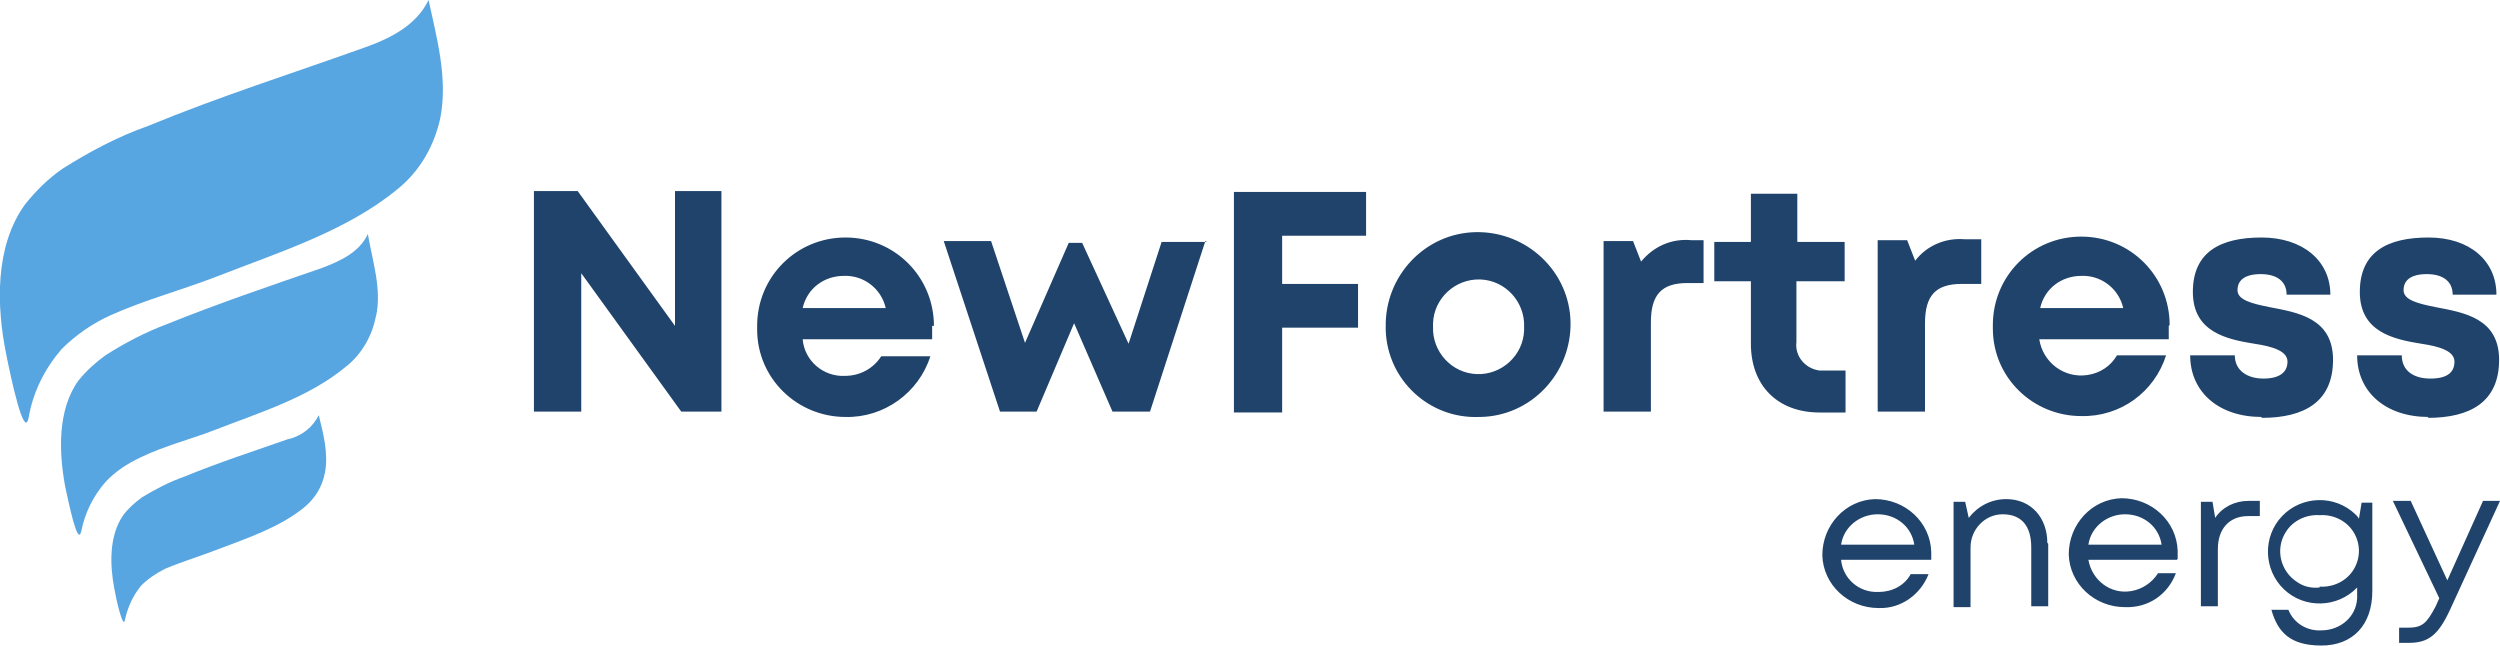
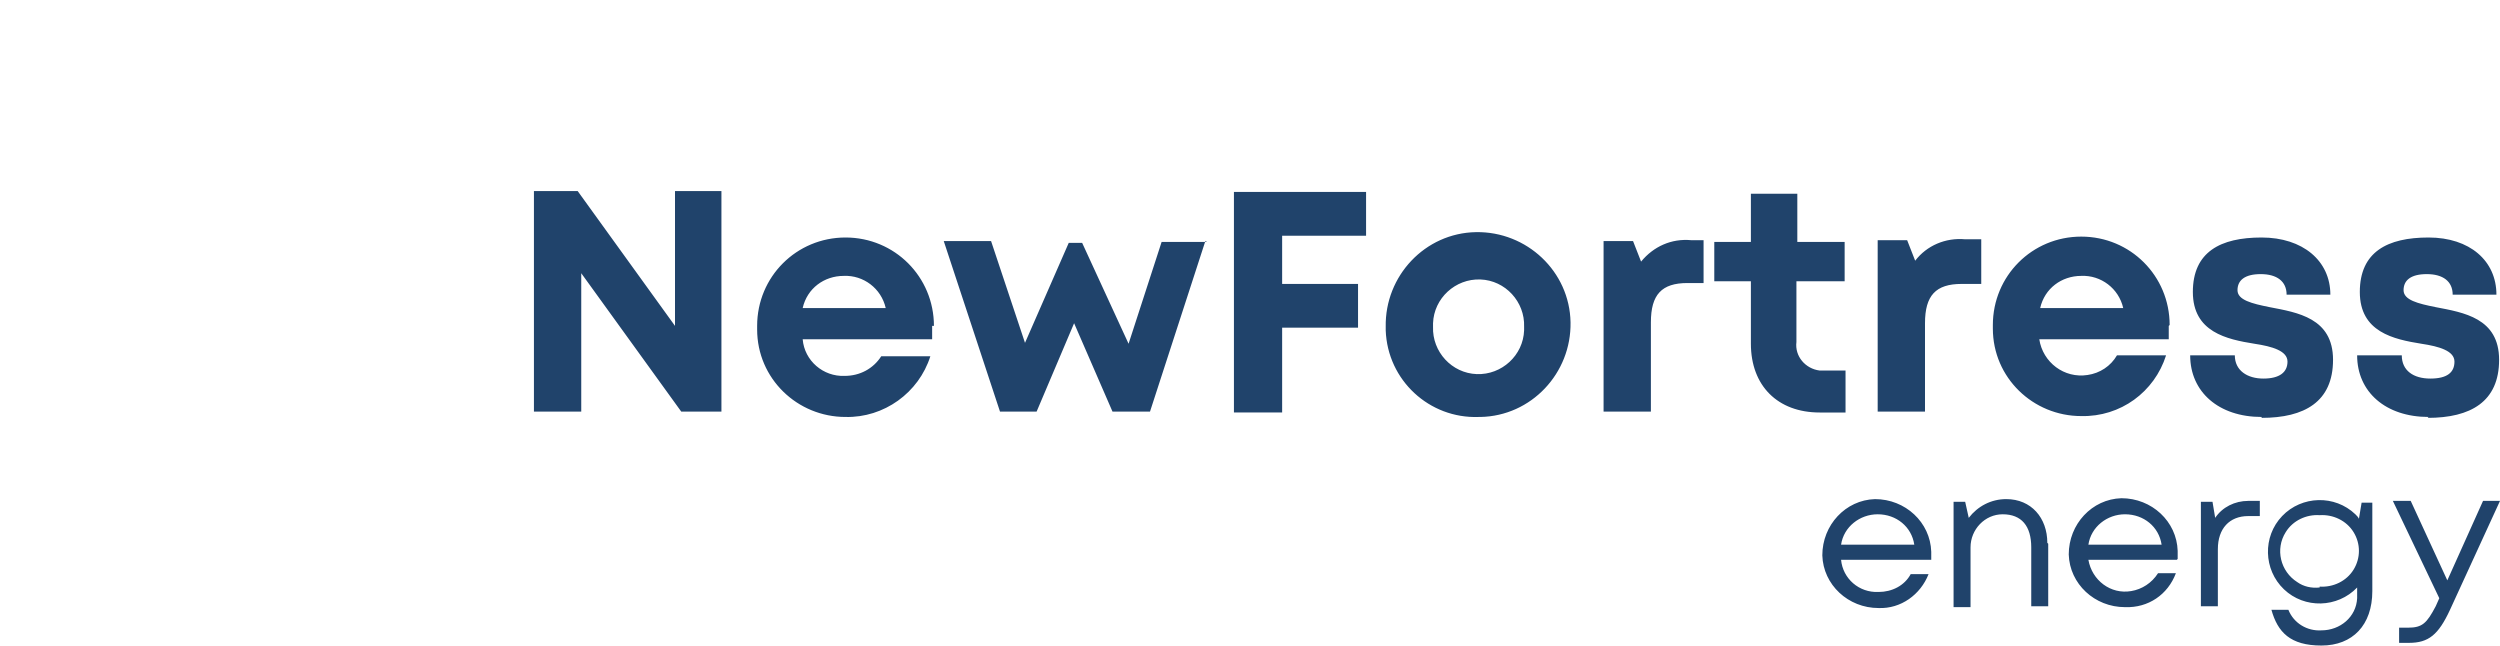
<svg xmlns="http://www.w3.org/2000/svg" version="1.1" viewBox="0 0 280 72.3">
  <defs>
    <style>
      .cls-1 {
        fill: #20436b;
      }

      .cls-2 {
        fill: #57a5e1;
      }
    </style>
  </defs>
  <g>
    <g id="Layer_1">
      <g>
-         <path class="cls-2" d="M40.9,5.3c-8.1,2.9-16.3,5.5-24.3,8.8-3.4,1.2-6.6,2.9-9.6,4.8-1.6,1.1-3,2.5-4.2,4C-.6,27.6-.4,34.3.7,39.7c.5,2.5,2,9.6,2.5,7.1.5-2.9,1.8-5.5,3.7-7.7,1.6-1.6,3.5-2.9,5.5-3.8,3.8-1.7,7.9-2.8,11.8-4.3,6.9-2.7,14.6-5.1,20.3-9.8,2.5-2,4.1-4.8,4.8-7.9C50.2,8.8,48.9,4.2,48,0c-1.3,2.7-4,4.2-7.1,5.3h0ZM42.1,35.5c.7-3.1-.4-6.3-.9-9.3-.9,2-3,3-5.1,3.8-5.8,2-11.7,4-17.4,6.3-2.4.9-4.7,2.1-6.9,3.5-1.1.8-2.1,1.7-3,2.8-2.4,3.3-2.2,8.1-1.5,11.9.4,1.8,1.4,6.8,1.8,5,.4-2,1.3-3.9,2.7-5.5,1.1-1.2,2.5-2.1,4-2.8,2.7-1.3,5.6-2,8.4-3.1,4.9-1.9,10.4-3.6,14.5-7,1.8-1.4,3-3.5,3.4-5.7ZM32.5,49.1c-4,1.4-8,2.7-11.9,4.3-1.7.6-3.2,1.4-4.7,2.3-.8.6-1.5,1.2-2.1,2-1.6,2.3-1.5,5.6-1,8.2.2,1.2,1,4.7,1.2,3.5.3-1.4.9-2.7,1.8-3.8.8-.8,1.7-1.4,2.7-1.9,1.9-.8,3.9-1.4,5.7-2.1,3.4-1.3,7.1-2.5,9.9-4.8,1.2-1,2-2.3,2.3-3.9.4-2.1-.2-4.4-.7-6.4-.7,1.4-1.9,2.3-3.4,2.7h0Z" />
        <path class="cls-1" d="M80.8,21.4v24.7h-4.5l-11.2-15.5v15.5h-5.3v-24.7h4.9l10.9,15.1v-15.1h5.3ZM104.4,36.5c0,.5,0,1,0,1.5h-14.5c.2,2.4,2.3,4.2,4.7,4.1,1.7,0,3.2-.8,4.1-2.2h5.5c-1.3,4.1-5.2,6.9-9.5,6.8-5.4,0-9.9-4.3-9.9-9.8,0-.1,0-.2,0-.4,0-5.5,4.4-9.9,9.9-9.9s9.9,4.4,9.9,9.9ZM89.9,34.5h9.3c-.5-2.2-2.5-3.7-4.7-3.6-2.2,0-4.1,1.4-4.6,3.6ZM135,27l-6.2,19.1h-4.2l-4.3-9.9-4.2,9.9h-4.1l-6.3-19.1h5.3l3.8,11.4,4.9-11.2h1.5l5.2,11.3,3.7-11.4h5.1ZM143.6,26.3v5.5h8.5v4.9h-8.5v9.5h-5.4v-24.7h14.8v4.9h-9.5ZM155.2,36.6c-.1-5.7,4.4-10.5,10.1-10.6,5.7-.1,10.5,4.4,10.6,10.1.1,5.7-4.4,10.5-10.1,10.6,0,0-.2,0-.2,0-5.5.2-10.2-4.1-10.4-9.7,0-.2,0-.3,0-.5ZM170.7,36.6c.1-2.8-2.1-5.2-4.9-5.3-2.8-.1-5.2,2.1-5.3,4.9,0,.1,0,.3,0,.4-.1,2.8,2.1,5.2,4.9,5.3,2.8.1,5.2-2.1,5.3-4.9,0-.1,0-.3,0-.4ZM189.5,26.9h1.3v4.8h-1.8c-2.9,0-4.1,1.3-4.1,4.4v10h-5.3v-19.1h3.3l.9,2.3c1.4-1.7,3.4-2.6,5.6-2.4h0ZM206.7,41.4v4.8h-2.9c-4.7,0-7.7-3-7.7-7.7v-7h-4.1v-4.4h4.1v-5.4h5.2v5.4h5.3v4.4h-5.4v6.8c-.2,1.6,1,3,2.6,3.2.2,0,.4,0,.7,0h2.2ZM221.9,26.9v4.9h-2.2c-2.9,0-4.1,1.3-4.1,4.4v9.9h-5.3v-19.2h3.3l.9,2.3c1.3-1.7,3.4-2.6,5.6-2.4h1.8ZM242.9,36.5c0,.5,0,1,0,1.5h-14.5c.4,2.6,2.8,4.4,5.4,4,1.4-.2,2.6-1,3.3-2.2h5.5c-1.3,4.1-5.1,6.9-9.5,6.8-5.4,0-9.9-4.3-9.9-9.8,0-.1,0-.2,0-.4,0-5.5,4.4-9.9,9.9-9.9s9.9,4.4,9.9,9.9h0ZM228.5,34.5h9.3c-.5-2.2-2.5-3.7-4.7-3.6-2.2,0-4.1,1.4-4.6,3.6h0ZM253.3,46.7c-4.8,0-8-2.8-8-6.9h5c0,1.7,1.4,2.6,3.2,2.6s2.7-.7,2.7-1.9-1.7-1.7-3.7-2c-3.1-.5-6.9-1.3-6.9-5.8s3.1-6.1,7.7-6.1,7.7,2.6,7.7,6.4h-4.9c0-1.5-1.1-2.3-2.9-2.3s-2.6.7-2.6,1.8,1.6,1.5,3.6,1.9c3.1.6,7.1,1.2,7.1,5.9s-3.2,6.5-8,6.5h0ZM272,46.7c-4.8,0-8-2.8-8-6.9h5c0,1.7,1.3,2.6,3.2,2.6s2.7-.7,2.7-1.9-1.7-1.7-3.7-2c-3.1-.5-6.9-1.3-6.9-5.8s3.1-6.1,7.7-6.1,7.6,2.6,7.6,6.4h-4.9c0-1.5-1.1-2.3-2.9-2.3s-2.6.7-2.6,1.8,1.6,1.5,3.6,1.9c3.1.6,7.1,1.2,7.1,5.9s-3.2,6.5-8,6.5h0ZM216.2,62.7h-10c.2,2.1,2,3.7,4.2,3.6,1.5,0,2.9-.7,3.6-2h2c-.9,2.3-3.1,3.9-5.6,3.8-3.4,0-6.2-2.6-6.3-5.9,0-3.4,2.6-6.2,5.9-6.3,3.4,0,6.2,2.6,6.3,5.9,0,0,0,.1,0,.2,0,.2,0,.4,0,.7h0ZM210.3,57.6c-2,0-3.8,1.4-4.1,3.4h8.2c-.3-2-2-3.4-4.1-3.4ZM229.4,60.9v7h-1.9v-6.6c0-2.4-1.1-3.7-3.2-3.7-2,0-3.6,1.7-3.6,3.7,0,0,0,.2,0,.3v6.4h-1.9v-11.8h1.3l.4,1.8c1-1.3,2.5-2.1,4.2-2.1,2.8,0,4.6,2.1,4.6,4.9h0ZM243.8,62.7h-9.9c.4,2.3,2.5,3.9,4.8,3.5,1.2-.2,2.3-.9,3-2h2c-.9,2.4-3.1,3.9-5.7,3.8-3.4,0-6.2-2.6-6.3-5.9,0-3.4,2.6-6.2,5.9-6.3,3.4,0,6.2,2.6,6.3,5.9,0,0,0,.1,0,.2,0,.2,0,.5,0,.7h0ZM238,57.6c-2,0-3.8,1.4-4.1,3.4h8.2c-.3-2-2-3.4-4.1-3.4ZM253.1,56.1v1.7h-1.3c-2.1,0-3.4,1.4-3.4,3.7v6.4h-1.9v-11.7h1.3l.3,1.8c.8-1.2,2.2-1.9,3.7-1.9h1.1ZM265.7,56.1v10.1c0,3.8-2.2,6.1-5.7,6.1s-4.9-1.5-5.6-4h1.9c.6,1.5,2.1,2.4,3.7,2.3,2.1,0,3.9-1.5,4-3.6,0-.2,0-.4,0-.5v-.7c-2.2,2.3-5.9,2.4-8.2.2-2.3-2.2-2.4-5.9-.2-8.2,2.2-2.3,5.9-2.4,8.2-.2.2.2.3.3.4.5l.3-1.8h1.2ZM259.8,65.7c1.5.1,3-.6,3.8-1.9.8-1.3.8-2.9,0-4.2-.8-1.3-2.3-2-3.8-1.9-1.5-.1-3,.6-3.8,1.9-1.2,1.9-.6,4.4,1.3,5.6.7.5,1.6.7,2.5.6ZM280,56.1l-5.6,12.2c-1.3,2.8-2.4,3.7-4.6,3.7h-1.1v-1.7h1c1.6,0,2.1-.5,3.1-2.4l.4-.9-5.2-10.9h2l4.1,8.9,4-8.9h2Z" />
      </g>
    </g>
  </g>
</svg>